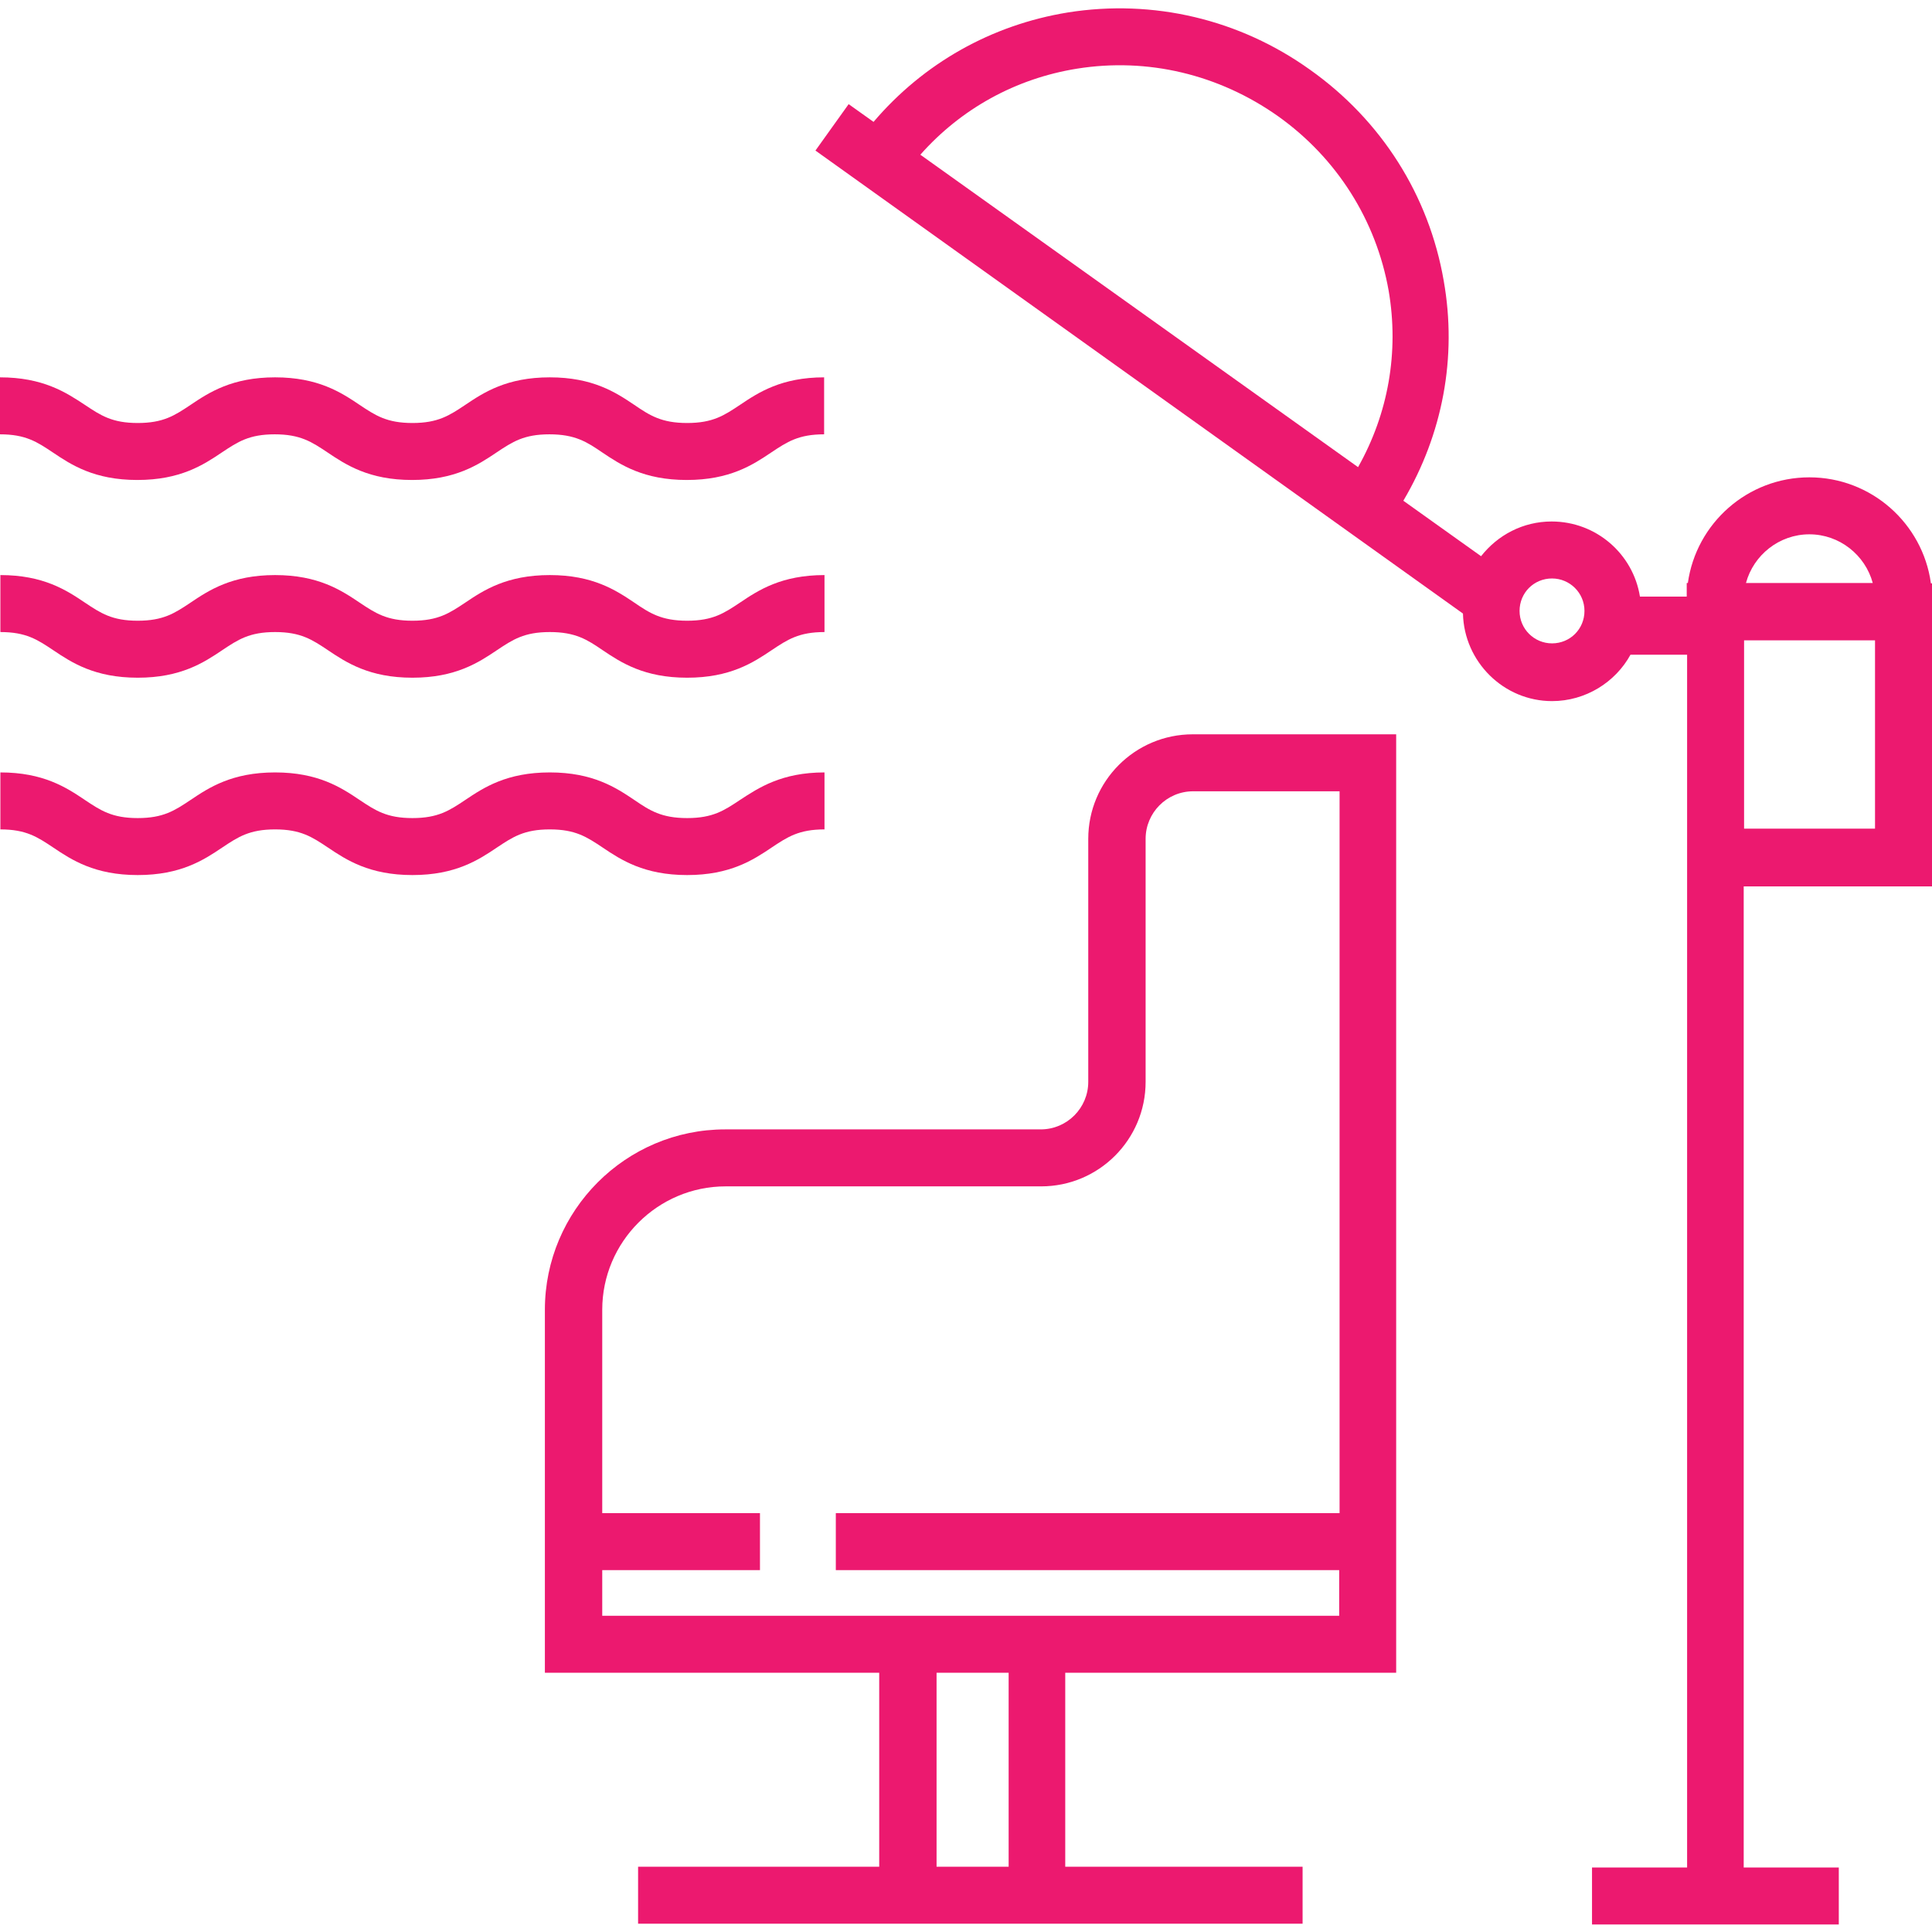
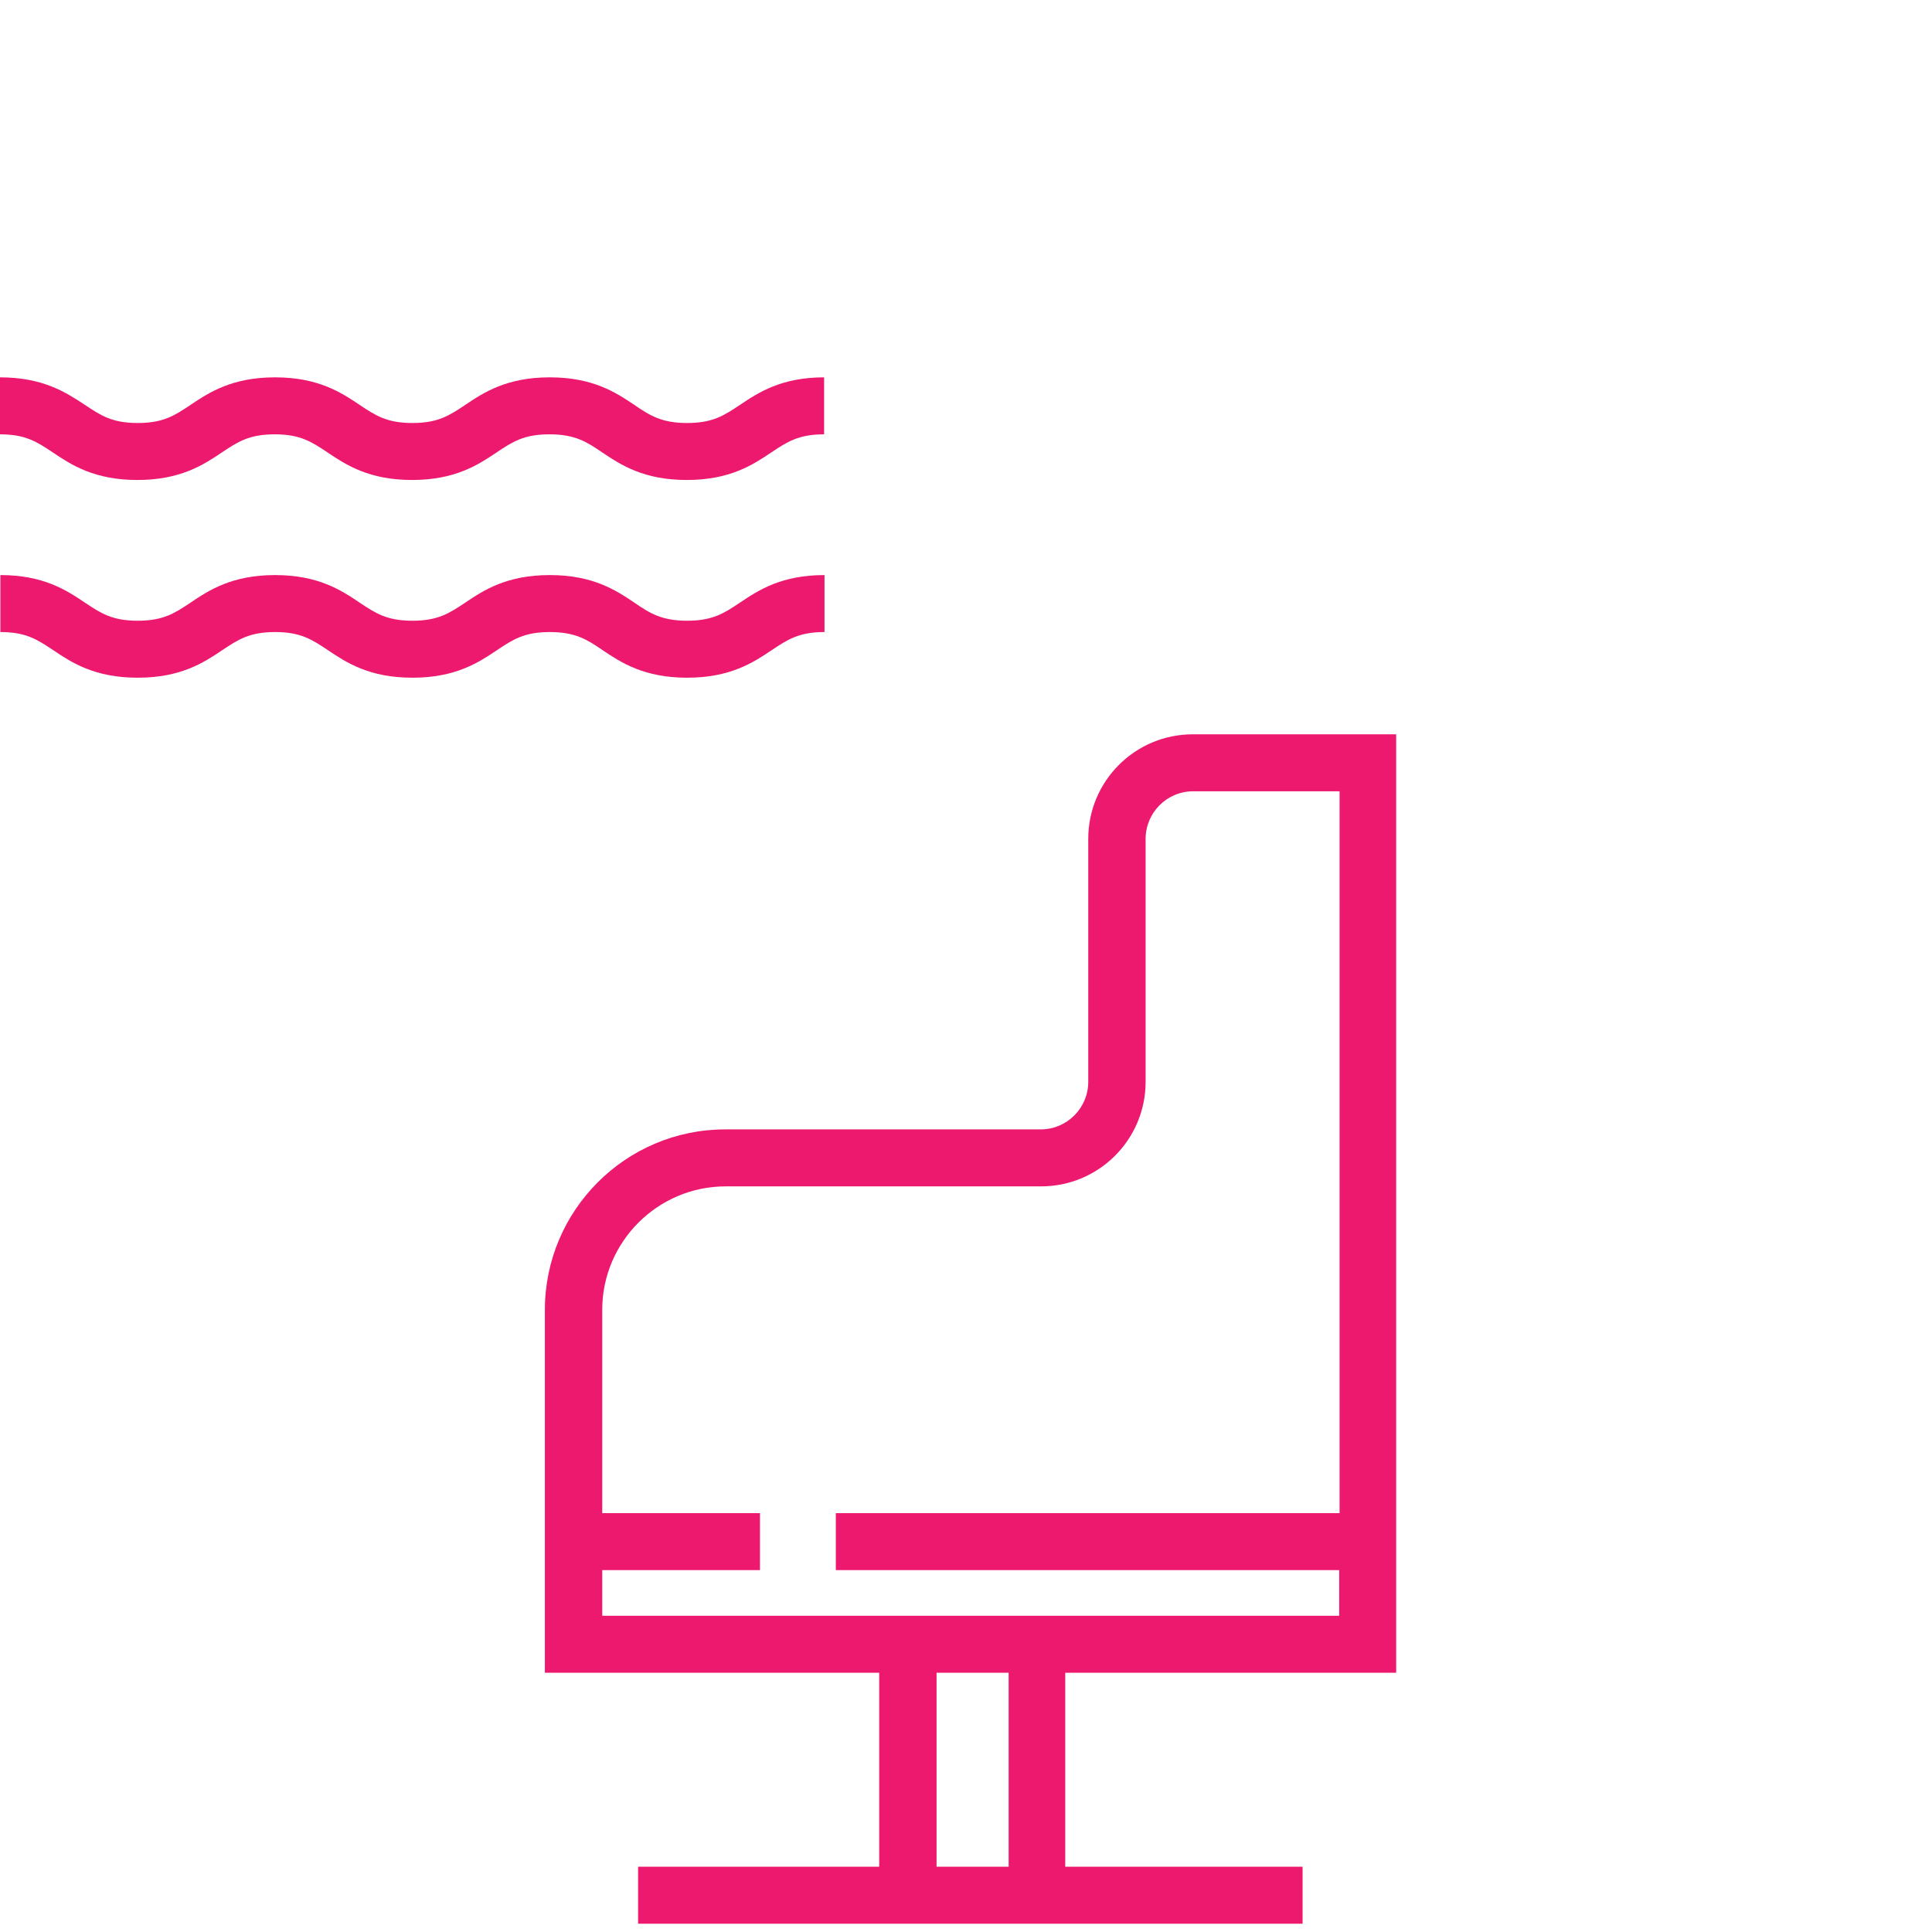
<svg xmlns="http://www.w3.org/2000/svg" version="1.1" id="Capa_1" x="0px" y="0px" viewBox="0 0 512 512" style="enable-background:new 0 0 512 512;" xml:space="preserve">
  <style type="text/css">
	.st0{fill:#EC196F;}
</style>
  <g>
    <g>
-       <path class="st0" d="M511.7,154.5c-2.2-15.8-15.8-28-32.2-28s-30,12.2-32.2,28h-0.3v3.6h-12.4c-1.8-11.3-11.6-19.9-23.4-19.9    c-7.6,0-14.3,3.6-18.7,9.2l-20.6-14.7c10.4-17.6,14.3-38,10.7-58.3c-3.9-22.6-16.5-42.5-35.4-55.9C328.5,5.1,305.6-0.3,283,3.3    c-20.3,3.3-38.3,13.5-51.5,29l-6.6-4.7l-8.8,12.3l171.6,122.7c0.3,12.8,10.8,23.2,23.6,23.2c8.9,0,16.8-5,20.8-12.3h15v28.4v33    v260h-25.2v15.1h65.4v-15.1h-25.2v-260H512v-65.1V159v-4.4H511.7z M359.9,123.8L243.9,41c10.8-12.2,25.3-20.2,41.5-22.8    c18.7-3,37.6,1.5,53.3,12.6c15.6,11.1,26,27.6,29.3,46.2C370.8,93.3,367.9,109.6,359.9,123.8z M411.3,170.5    c-4.7,0-8.6-3.8-8.6-8.6s3.8-8.6,8.6-8.6c4.7,0,8.6,3.8,8.6,8.6C419.9,166.7,416.1,170.5,411.3,170.5z M479.5,141.6    c8,0,14.8,5.5,16.8,12.9h-33.6C464.7,147.1,471.5,141.6,479.5,141.6z M496.9,219.6h-34.7v-17.9v-32h34.7V219.6z" />
-     </g>
+       </g>
  </g>
  <g>
    <g>
      <path class="st0" d="M196.1,107.3c-4.2,2.8-7.2,4.8-14,4.8s-9.9-2-14-4.8c-4.9-3.3-11-7.3-22.4-7.3c-11.4,0-17.5,4-22.4,7.3    c-4.2,2.8-7.2,4.8-14,4.8s-9.8-2-14-4.8c-4.9-3.3-11-7.3-22.4-7.3s-17.5,4-22.4,7.3c-4.2,2.8-7.2,4.8-14,4.8s-9.8-2-14-4.8    C17.5,104,11.4,100,0,100v15.1c6.8,0,9.8,2,14,4.8c4.9,3.3,11,7.3,22.4,7.3s17.5-4,22.4-7.3c4.2-2.8,7.2-4.8,14-4.8s9.8,2,14,4.8    c4.9,3.3,11,7.3,22.4,7.3c11.4,0,17.5-4,22.4-7.3c4.2-2.8,7.2-4.8,14-4.8c6.8,0,9.9,2,14,4.8c4.9,3.3,11,7.3,22.4,7.3    s17.5-4,22.4-7.3c4.2-2.8,7.2-4.8,14-4.8V100C207.1,100,201,104,196.1,107.3z" />
    </g>
  </g>
  <g>
    <g>
      <path class="st0" d="M196.1,159.7c-4.2,2.8-7.2,4.8-14,4.8s-9.9-2-14-4.8c-4.9-3.3-11-7.3-22.4-7.3c-11.4,0-17.5,4-22.4,7.3    c-4.2,2.8-7.2,4.8-14,4.8s-9.8-2-14-4.8c-4.9-3.3-11-7.3-22.4-7.3s-17.5,4-22.4,7.3c-4.2,2.8-7.2,4.8-14,4.8s-9.8-2-14-4.8    c-4.9-3.3-11-7.3-22.4-7.3v15.1c6.8,0,9.8,2,14,4.8c4.9,3.3,11,7.3,22.4,7.3s17.5-4,22.4-7.3c4.2-2.8,7.2-4.8,14-4.8s9.8,2,14,4.8    c4.9,3.3,11,7.3,22.4,7.3c11.4,0,17.5-4,22.4-7.3c4.2-2.8,7.2-4.8,14-4.8c6.8,0,9.9,2,14,4.8c4.9,3.3,11,7.3,22.4,7.3    s17.5-4,22.4-7.3c4.2-2.8,7.2-4.8,14-4.8v-15.1C207.1,152.4,201,156.4,196.1,159.7z" />
    </g>
  </g>
  <g>
    <g>
-       <path class="st0" d="M196.1,212c-4.2,2.8-7.2,4.8-14,4.8s-9.9-2-14-4.8c-4.9-3.3-11-7.3-22.4-7.3c-11.4,0-17.5,4-22.4,7.3    c-4.2,2.8-7.2,4.8-14,4.8s-9.8-2-14-4.8c-4.9-3.3-11-7.3-22.4-7.3s-17.5,4-22.4,7.3c-4.2,2.8-7.2,4.8-14,4.8s-9.8-2-14-4.8    c-4.9-3.3-11-7.3-22.4-7.3v15.1c6.8,0,9.8,2,14,4.8c4.9,3.3,11,7.3,22.4,7.3s17.5-4,22.4-7.3c4.2-2.8,7.2-4.8,14-4.8s9.8,2,14,4.8    c4.9,3.3,11,7.3,22.4,7.3c11.4,0,17.5-4,22.4-7.3c4.2-2.8,7.2-4.8,14-4.8c6.8,0,9.8,2,14,4.8c4.9,3.3,11,7.3,22.4,7.3    s17.5-4,22.4-7.3c4.2-2.8,7.2-4.8,14-4.8v-15.1C207.1,204.7,201,208.8,196.1,212z" />
-     </g>
+       </g>
  </g>
  <g>
    <g>
      <path class="st0" d="M370,443.3V194.6h-53.9c-15.3,0-27.7,12.4-27.7,27.7v64.4c0,6.9-5.6,12.6-12.6,12.6h-83.6    c-26.4,0-47.8,21.5-47.8,47.8v96.2h88.6v51.4h-63.9v15.1h63.9h49.3h62.9v-15.1h-62.9v-51.4H370z M267.3,494.7h-19.1v-51.4h19.1    V494.7z M233.1,428.2h-73.5v-12.1h41.8v-15.1h-41.8v-53.9c0-18,14.7-32.7,32.7-32.7h83.6c15.3,0,27.7-12.4,27.7-27.7v-64.4    c0-6.9,5.6-12.6,12.6-12.6h38.8v191.3H221.5v15.1h133.4v12.1h-72.5H233.1z" />
    </g>
  </g>
</svg>